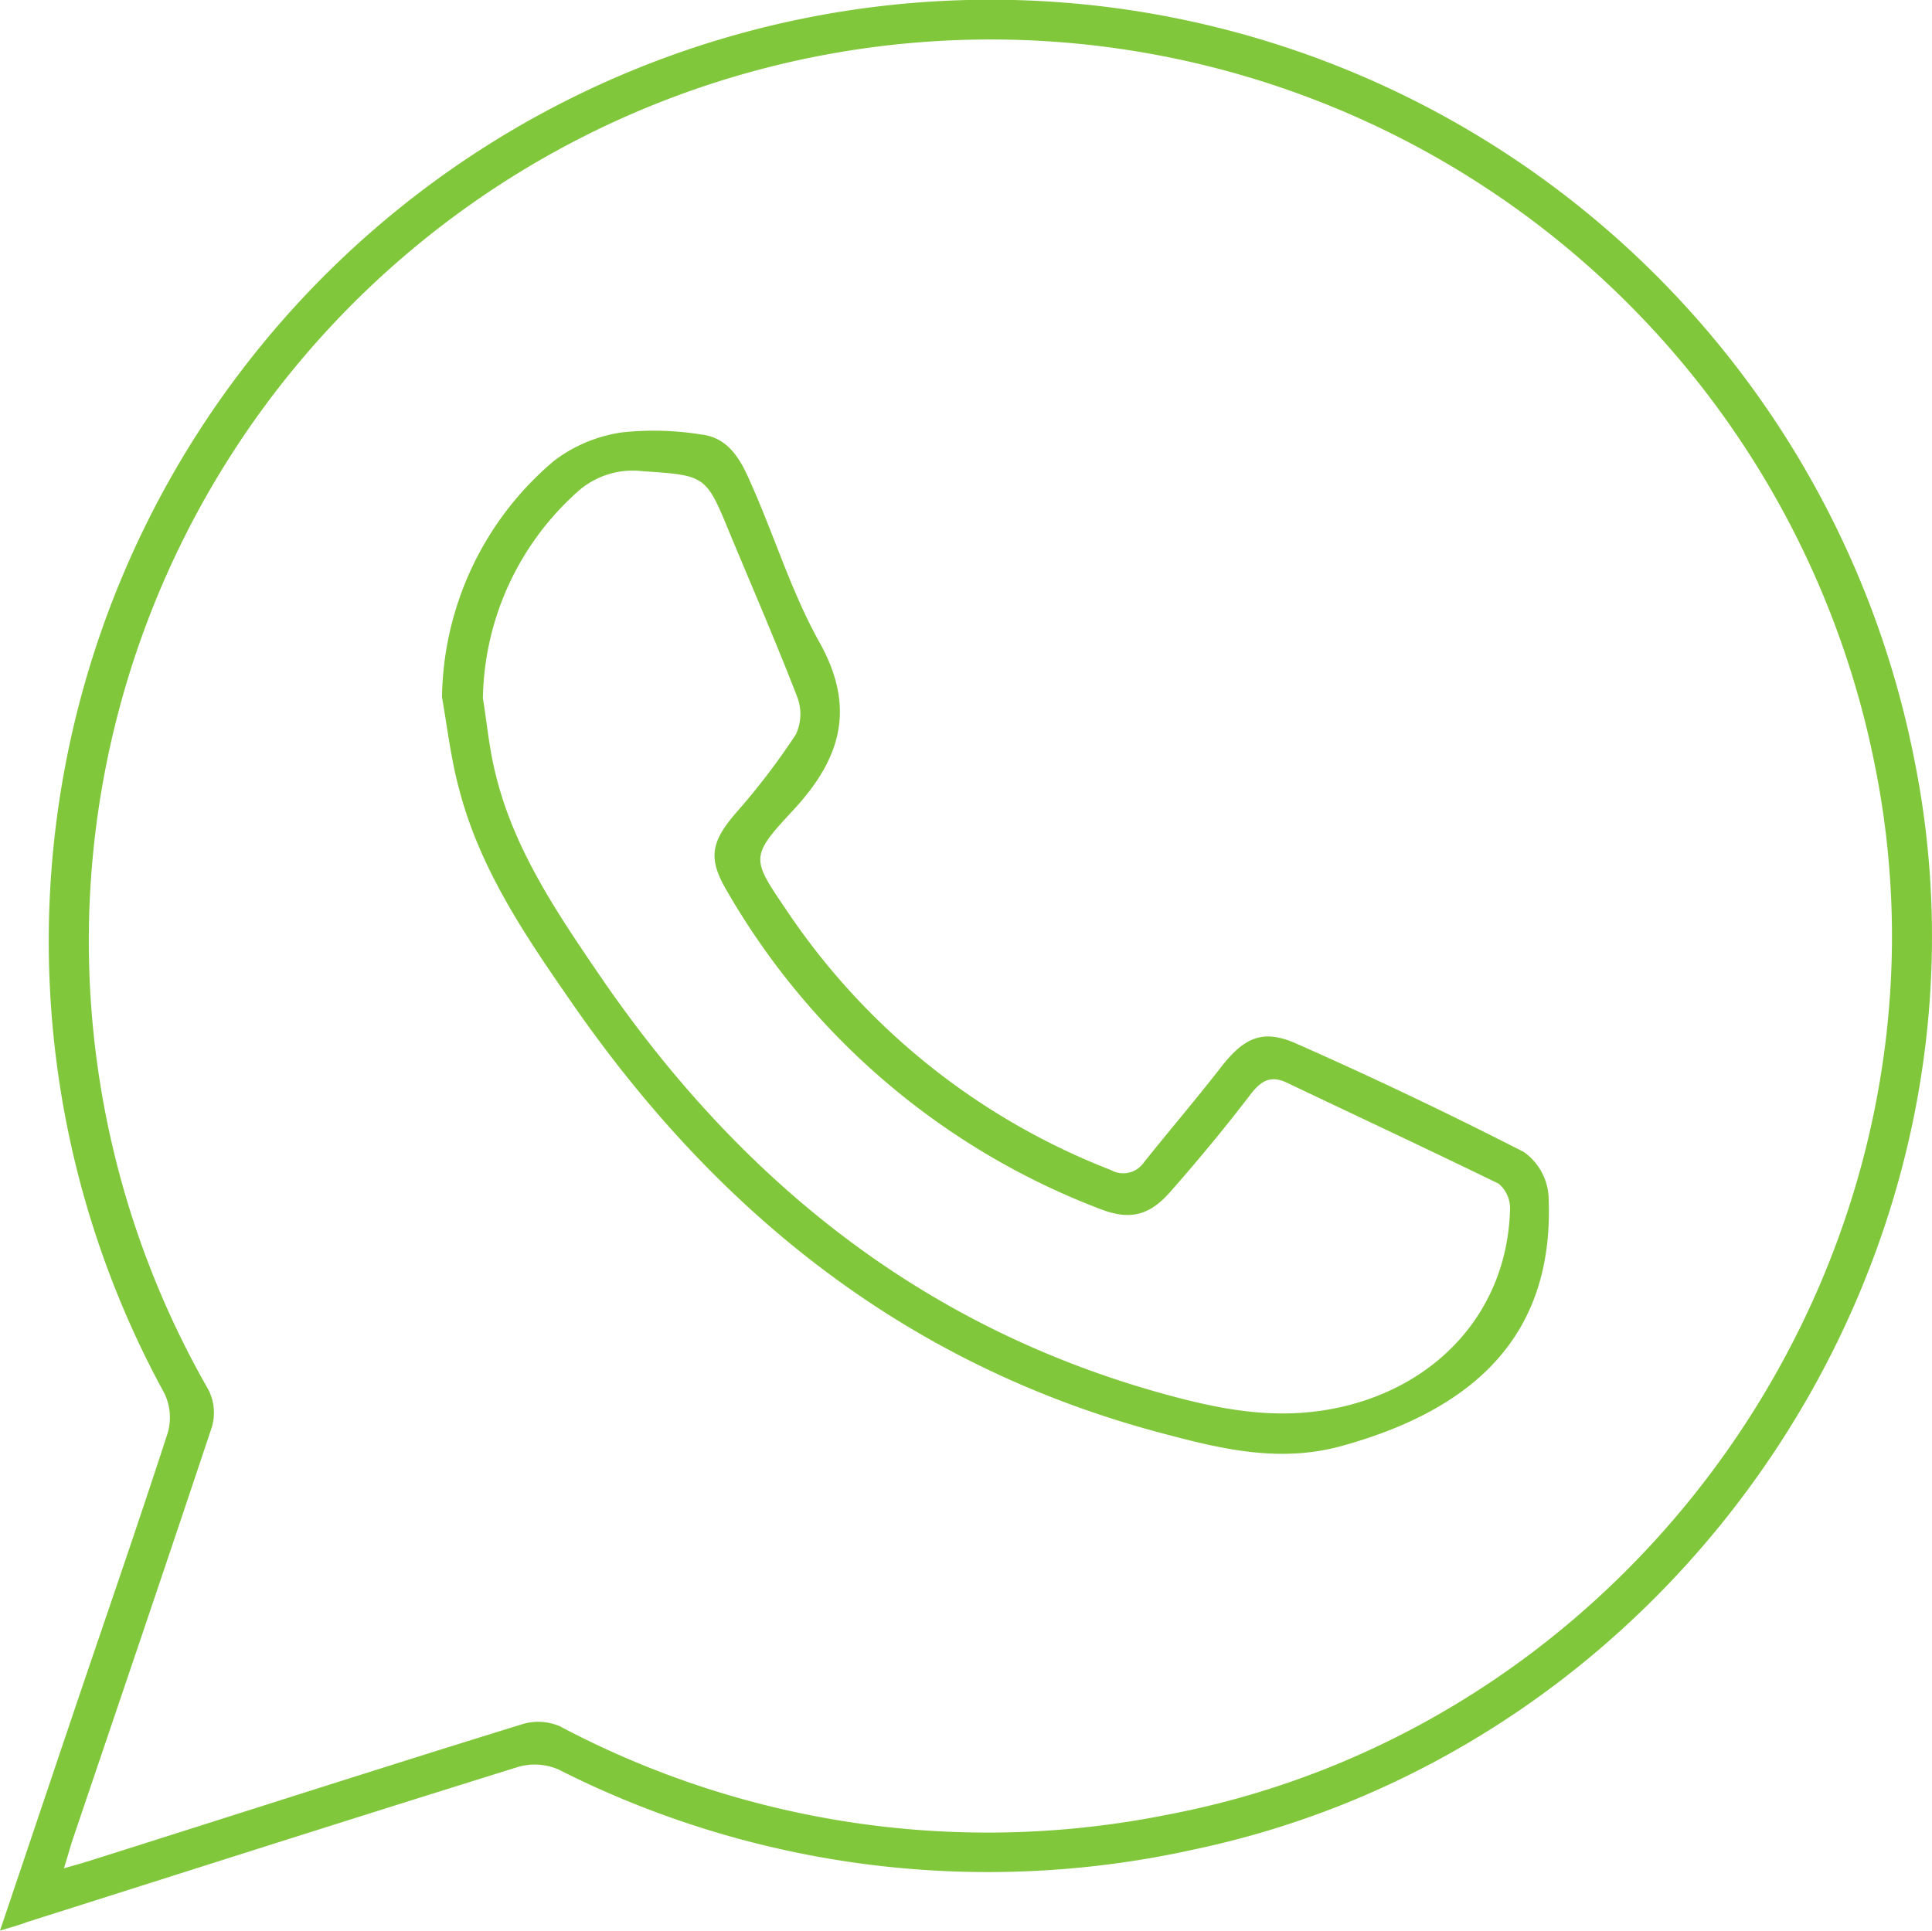
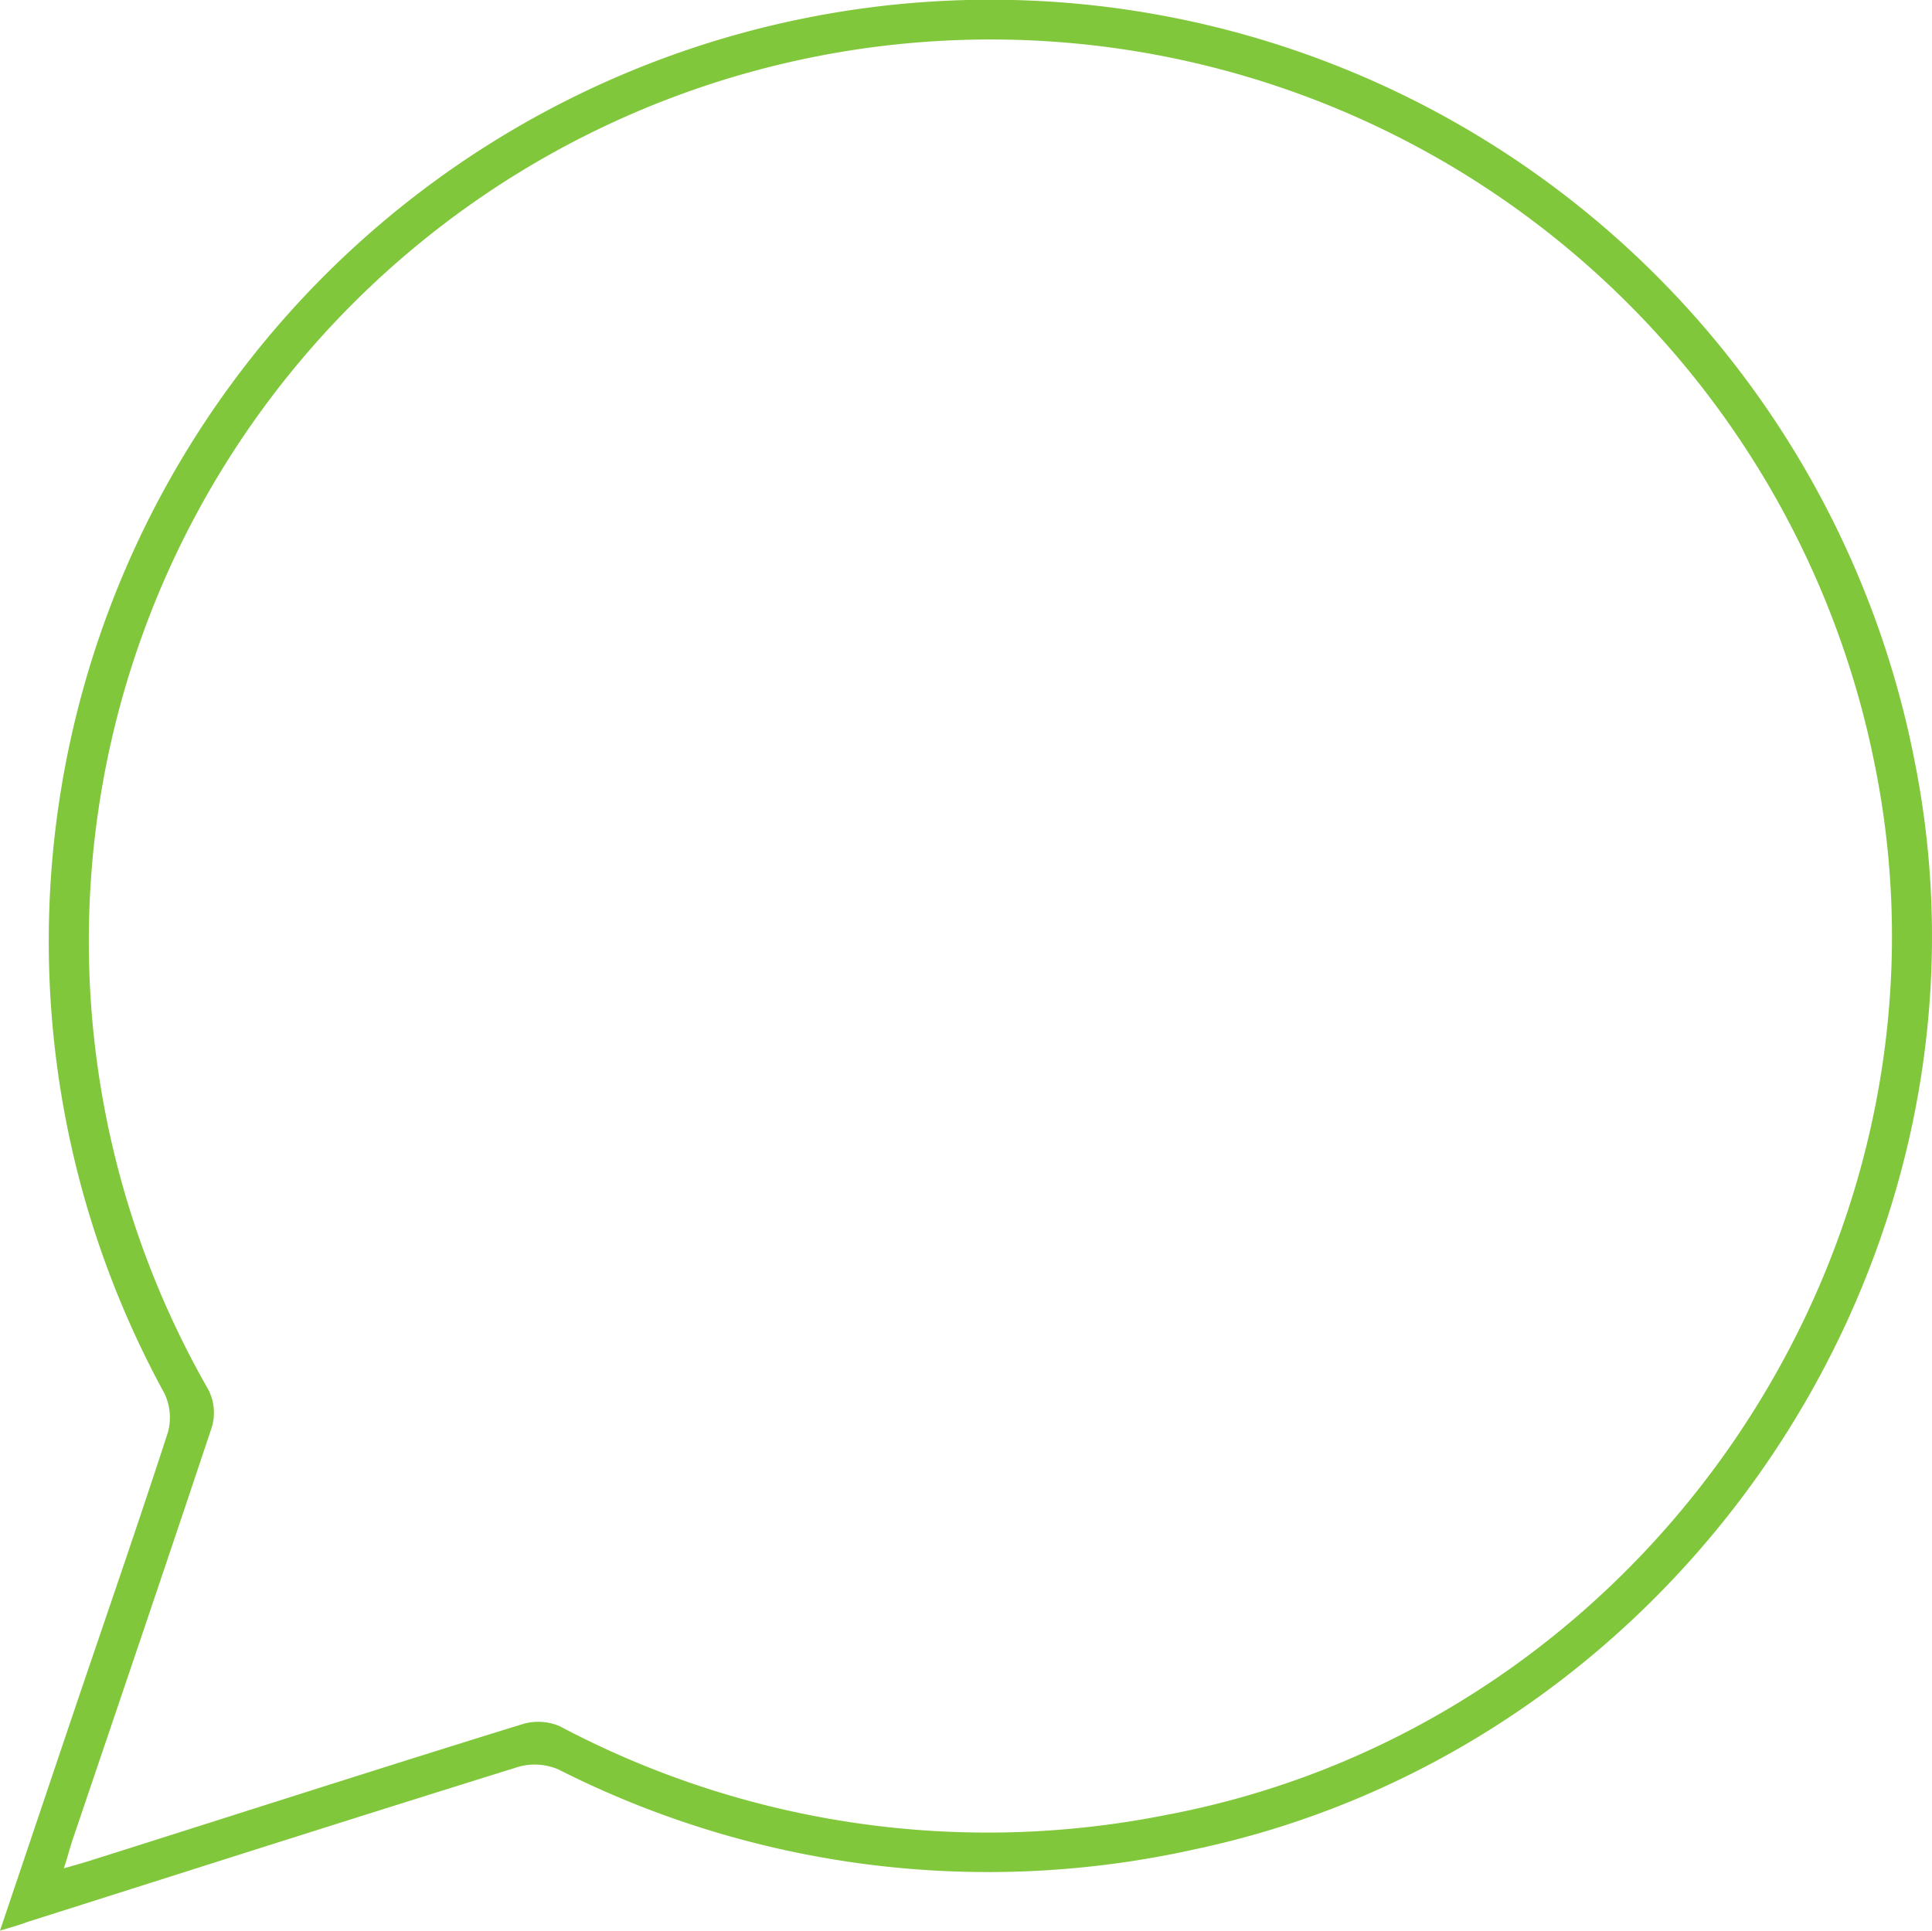
<svg xmlns="http://www.w3.org/2000/svg" viewBox="0 0 169.68 169.58">
  <defs>
    <style>.cls-1{fill:#81c73b;}</style>
  </defs>
  <title>Asset 27</title>
  <g id="Layer_2" data-name="Layer 2">
    <g id="Layer_1-2" data-name="Layer 1">
      <path class="cls-1" d="M0,169.58c2.25-6.66,4.38-13,6.52-19.34,2.75-8.13,5.57-16.24,8.22-24.41a4.88,4.88,0,0,0-.32-3.48A82.7,82.7,0,1,1,168.14,66.78c8.65,43.06-20.07,86.53-63.22,95.66a83.49,83.49,0,0,1-55.84-7,5.24,5.24,0,0,0-3.54-.25c-14.4,4.48-28.76,9.07-43.14,13.63C1.72,169.08,1,169.28,0,169.58Zm5.61-5.47c1.12-.33,1.69-.48,2.25-.66,12.66-4,25.32-8.08,38-12a4.8,4.8,0,0,1,3.31.18,80.23,80.23,0,0,0,53.29,7.78c42.36-8,70.81-50.28,62.15-92.45A79.19,79.19,0,1,0,18.3,122.06a4.47,4.47,0,0,1,.32,3.25c-4,12-8.1,24.05-12.17,36.07C6.19,162.13,6,162.89,5.61,164.11Z" />
-       <path class="cls-1" d="M38.82,61.23A27.63,27.63,0,0,1,48.63,40.5a12.85,12.85,0,0,1,6-2.52,26.06,26.06,0,0,1,6.92.18c2.4.25,3.48,2.18,4.32,4.12C68,47,69.49,52,72,56.47c3.21,5.79,1.81,10.23-2.35,14.71C65.82,75.29,66,75.41,69.11,80a60.65,60.65,0,0,0,28.43,22.76,2.21,2.21,0,0,0,2.94-.68c2.24-2.8,4.57-5.53,6.77-8.36,2-2.56,3.63-3.37,6.59-2.06q10.13,4.48,20,9.53A5.19,5.19,0,0,1,136,105c.56,11.6-5.72,18.56-18.13,22-5.55,1.54-10.73.25-16-1.16-22.06-5.88-38.69-19.1-51.54-37.6-4.1-5.91-8.16-11.82-10-18.9C39.61,66.69,39.29,63.94,38.82,61.23Zm3.6.15c.33,2.06.53,4.15,1,6.17C45,74.48,48.93,80.2,52.89,86c12.3,17.86,28.25,30.65,49.44,36.47,5.11,1.4,10,2.33,15.4,1.13,8.68-1.94,14.69-8.61,14.89-17.43a2.8,2.8,0,0,0-1-2.2c-6.16-3-12.4-5.92-18.6-8.87-1.44-.68-2.26-.16-3.17,1-2.22,2.91-4.56,5.73-7,8.51-1.89,2.19-3.61,2.59-6.21,1.59A64.18,64.18,0,0,1,63.84,78.25c-1.69-2.86-1.39-4.31.79-6.84a61.19,61.19,0,0,0,5.28-6.92A4.25,4.25,0,0,0,70,61.17c-1.86-4.8-3.91-9.53-5.89-14.29C62,41.74,62,41.76,56.44,41.39a7.25,7.25,0,0,0-5.79,1.87A24.85,24.85,0,0,0,42.41,61.38Z" />
    </g>
  </g>
</svg>